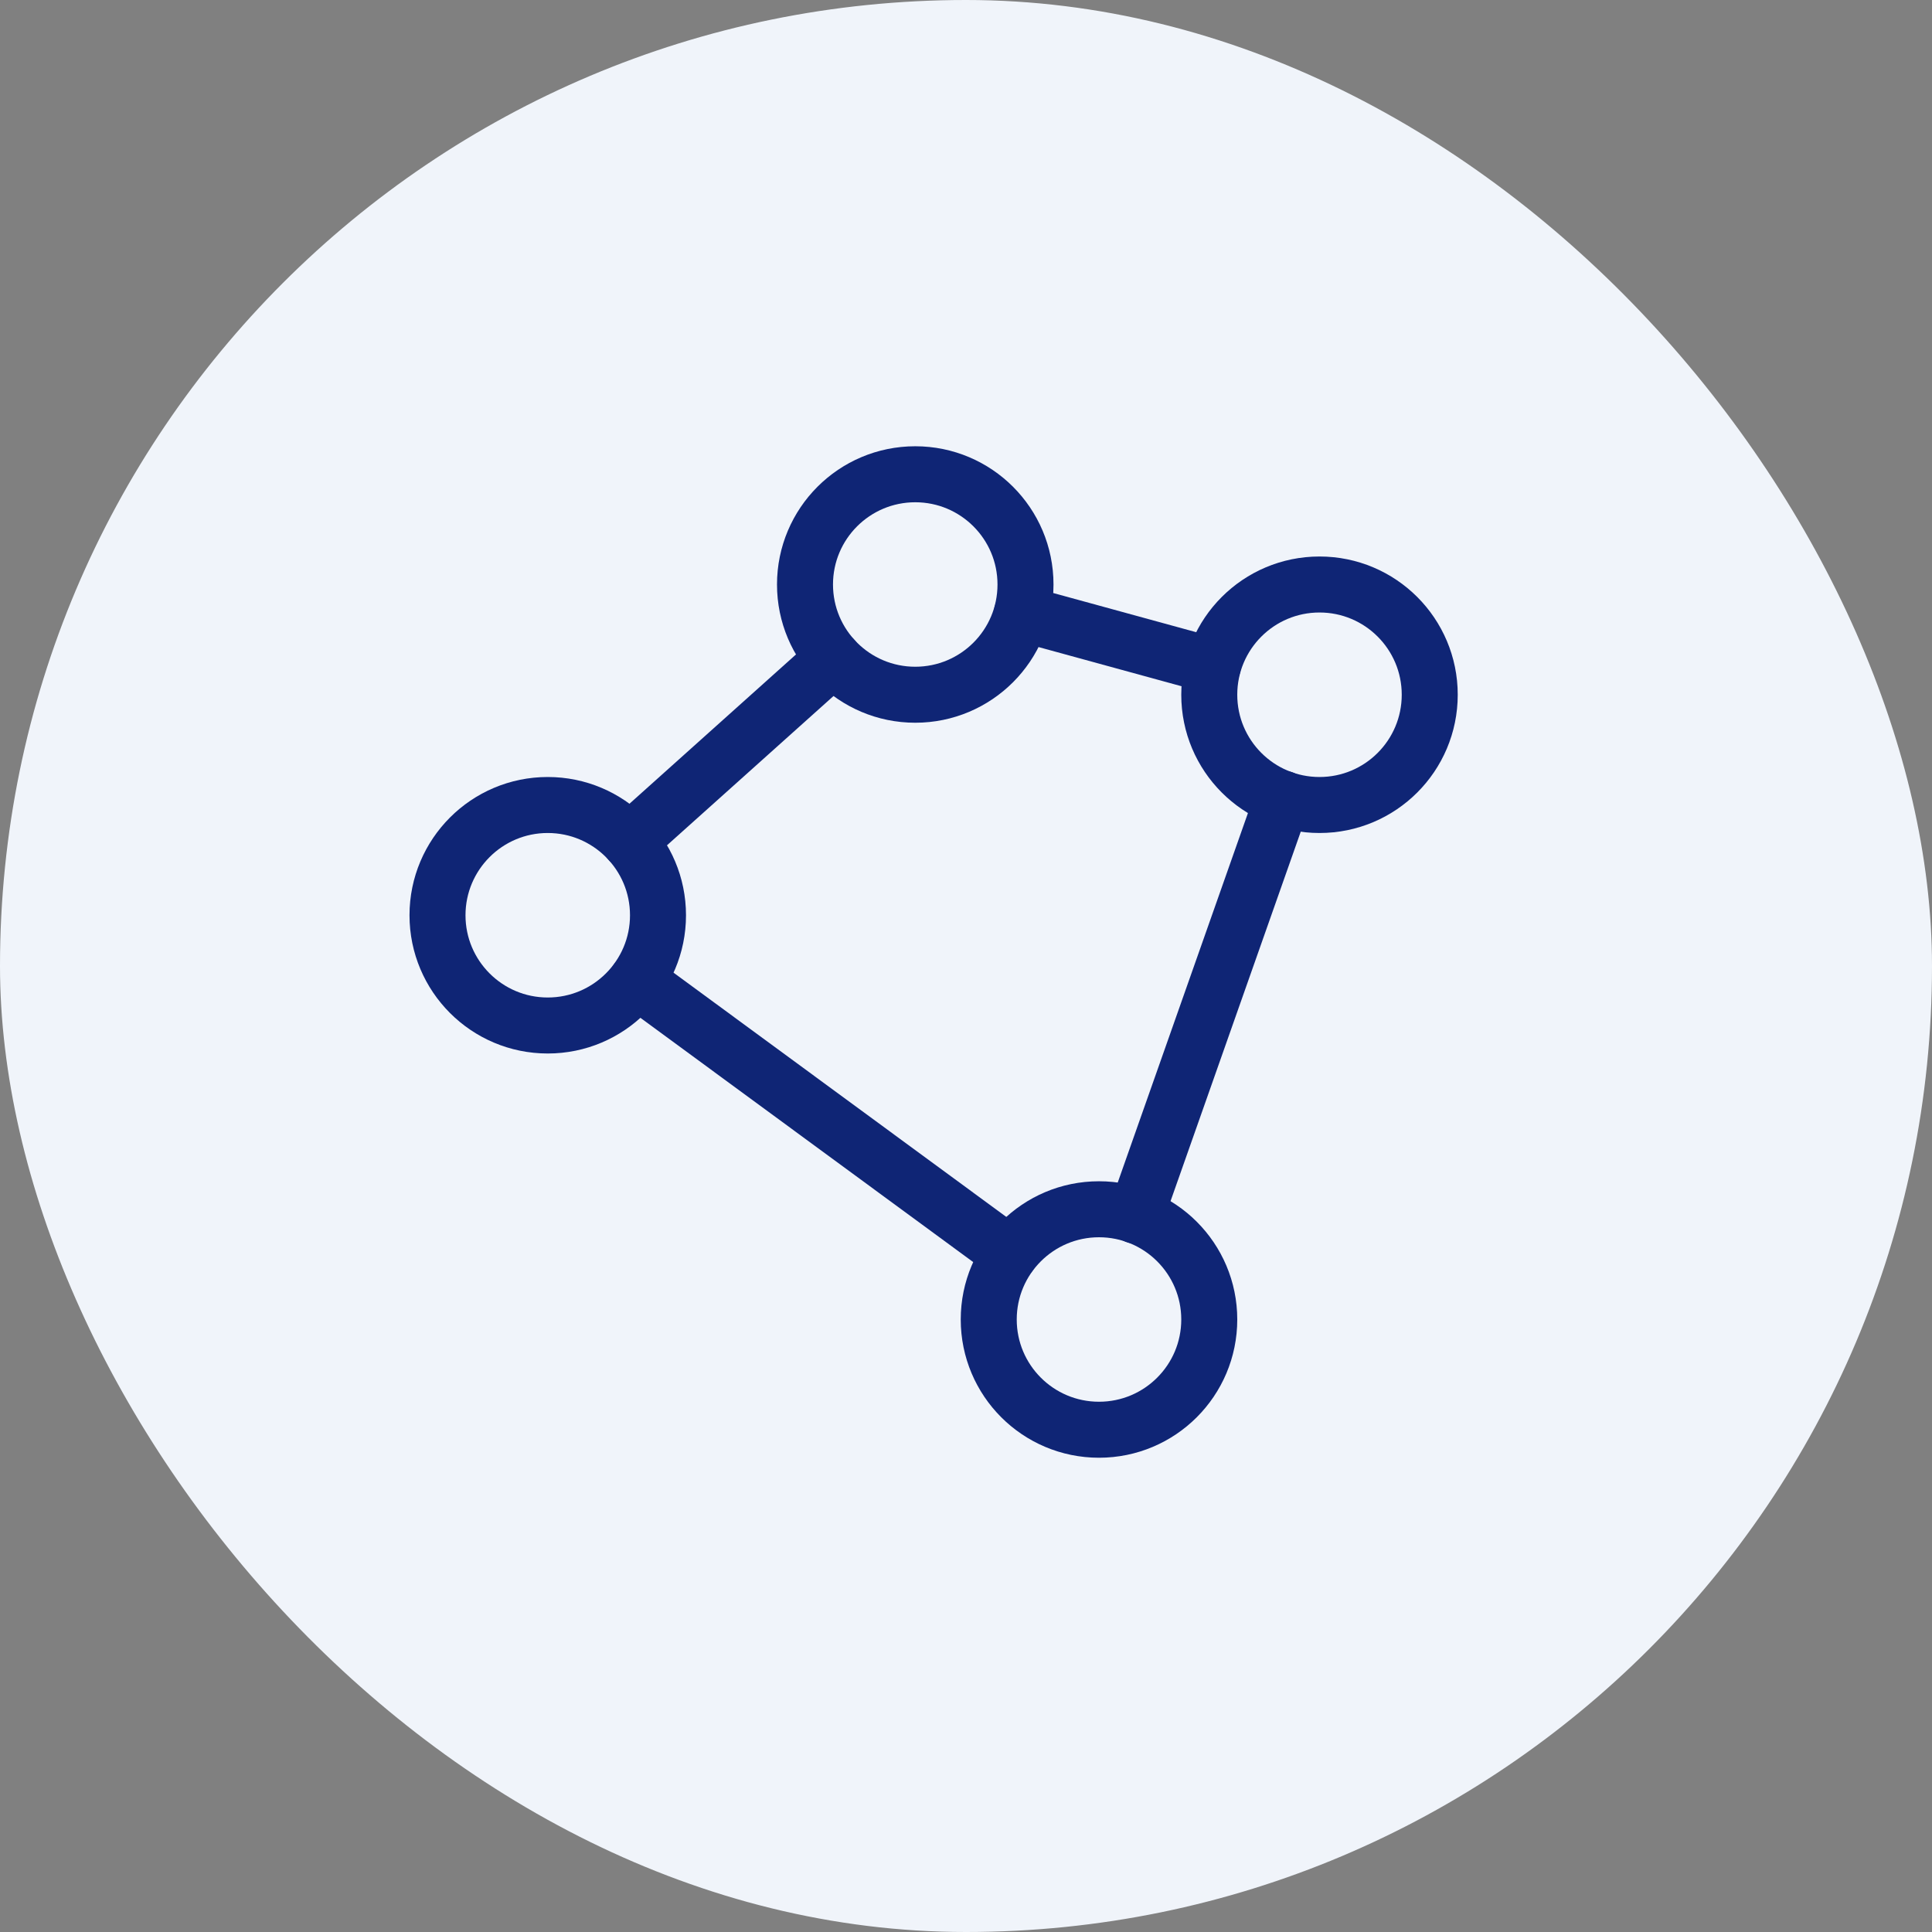
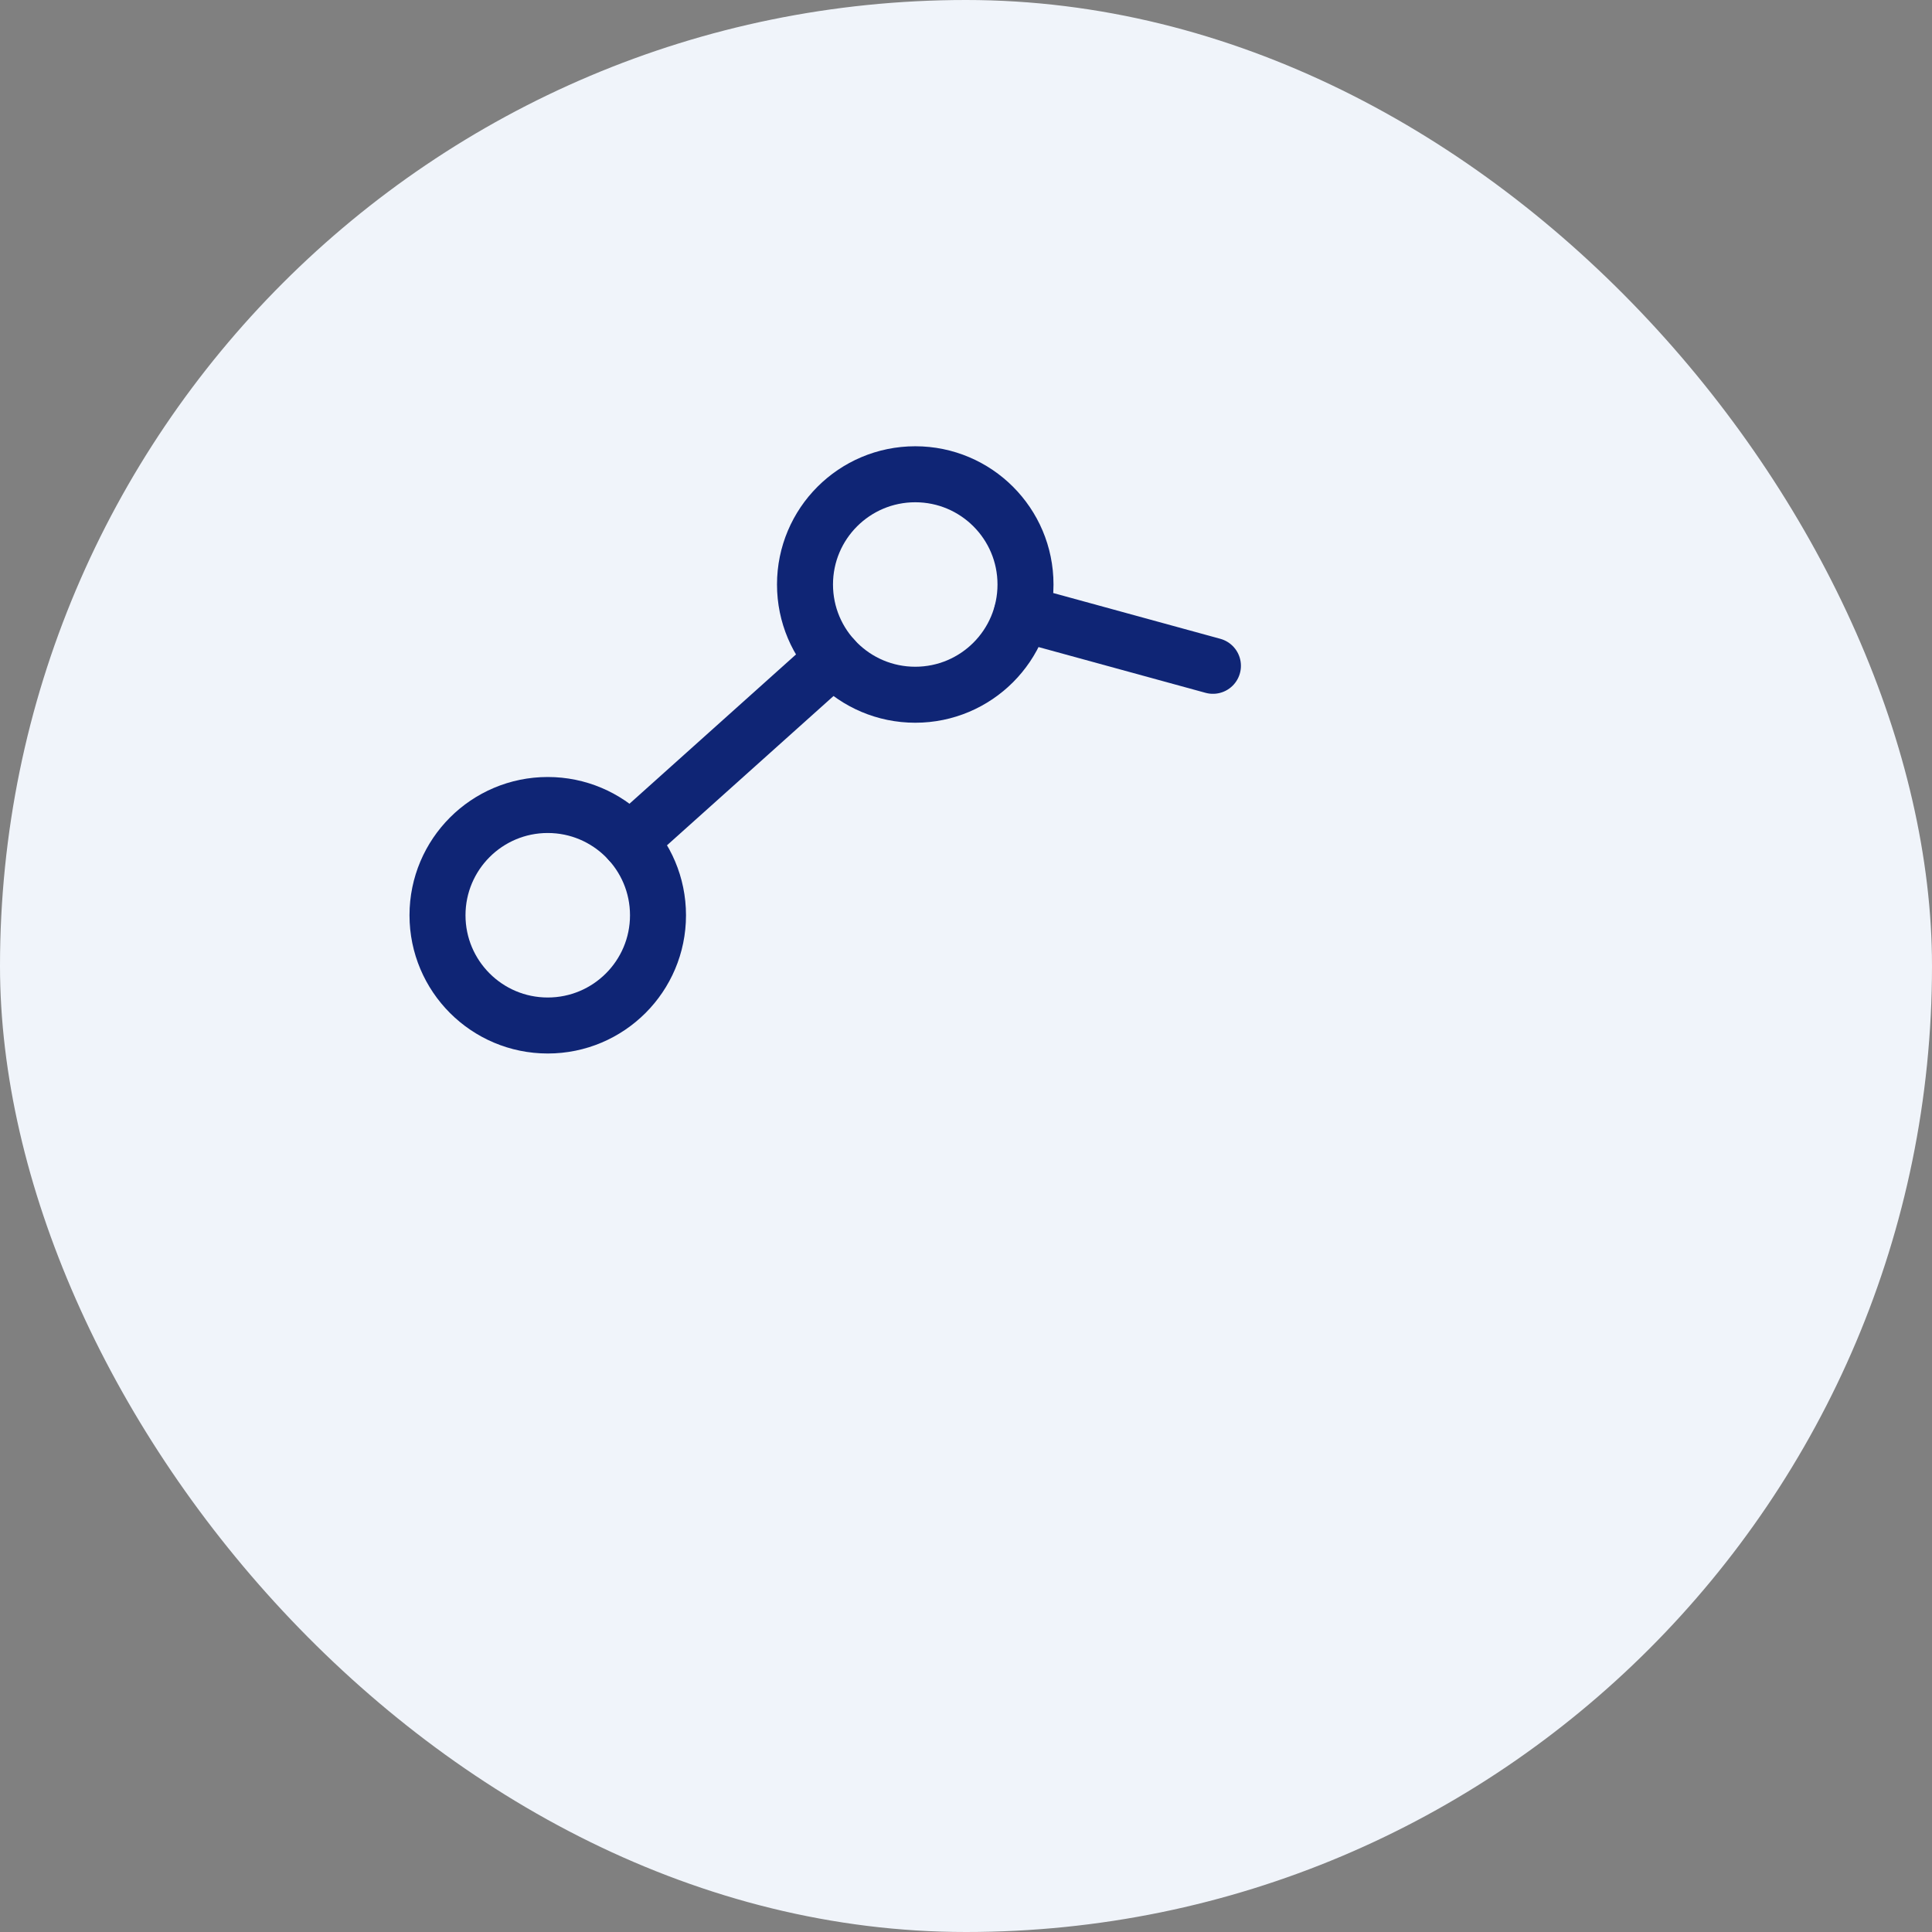
<svg xmlns="http://www.w3.org/2000/svg" width="69" height="69" viewBox="0 0 69 69" fill="none">
  <rect x="0" y="0" width="69" height="69" fill="#808080" stroke="none" />
  <rect width="69" height="69" rx="34.5" fill="#F0F4FA" />
  <path d="M32.688 24.812C34.862 24.812 36.625 23.05 36.625 20.875C36.625 18.7 34.862 16.938 32.688 16.938C30.513 16.938 28.75 18.7 28.75 20.875C28.75 23.05 30.513 24.812 32.688 24.812Z" stroke="#0F2575" stroke-width="2" stroke-linecap="round" stroke-linejoin="round" />
  <path d="M19.562 36.625C21.737 36.625 23.5 34.862 23.5 32.688C23.5 30.513 21.737 28.75 19.562 28.75C17.388 28.75 15.625 30.513 15.625 32.688C15.625 34.862 17.388 36.625 19.562 36.625Z" stroke="#0F2575" stroke-width="2" stroke-linecap="round" stroke-linejoin="round" />
-   <path d="M39.25 51.062C41.425 51.062 43.188 49.3 43.188 47.125C43.188 44.95 41.425 43.188 39.25 43.188C37.075 43.188 35.312 44.95 35.312 47.125C35.312 49.3 37.075 51.062 39.25 51.062Z" stroke="#0F2575" stroke-width="2" stroke-linecap="round" stroke-linejoin="round" />
-   <path d="M47.125 28.75C49.3 28.75 51.062 26.987 51.062 24.812C51.062 22.638 49.3 20.875 47.125 20.875C44.95 20.875 43.188 22.638 43.188 24.812C43.188 26.987 44.95 28.75 47.125 28.75Z" stroke="#0F2575" stroke-width="2" stroke-linecap="round" stroke-linejoin="round" />
  <path d="M43.319 23.779L36.494 21.909" stroke="#0F2575" stroke-width="2" stroke-linecap="round" stroke-linejoin="round" />
  <path d="M29.767 23.516L22.483 30.046" stroke="#0F2575" stroke-width="2" stroke-linecap="round" stroke-linejoin="round" />
-   <path d="M22.745 35.017L36.067 44.795" stroke="#0F2575" stroke-width="2" stroke-linecap="round" stroke-linejoin="round" />
-   <path d="M40.562 43.417L45.812 28.52" stroke="#0F2575" stroke-width="2" stroke-linecap="round" stroke-linejoin="round" />
</svg>